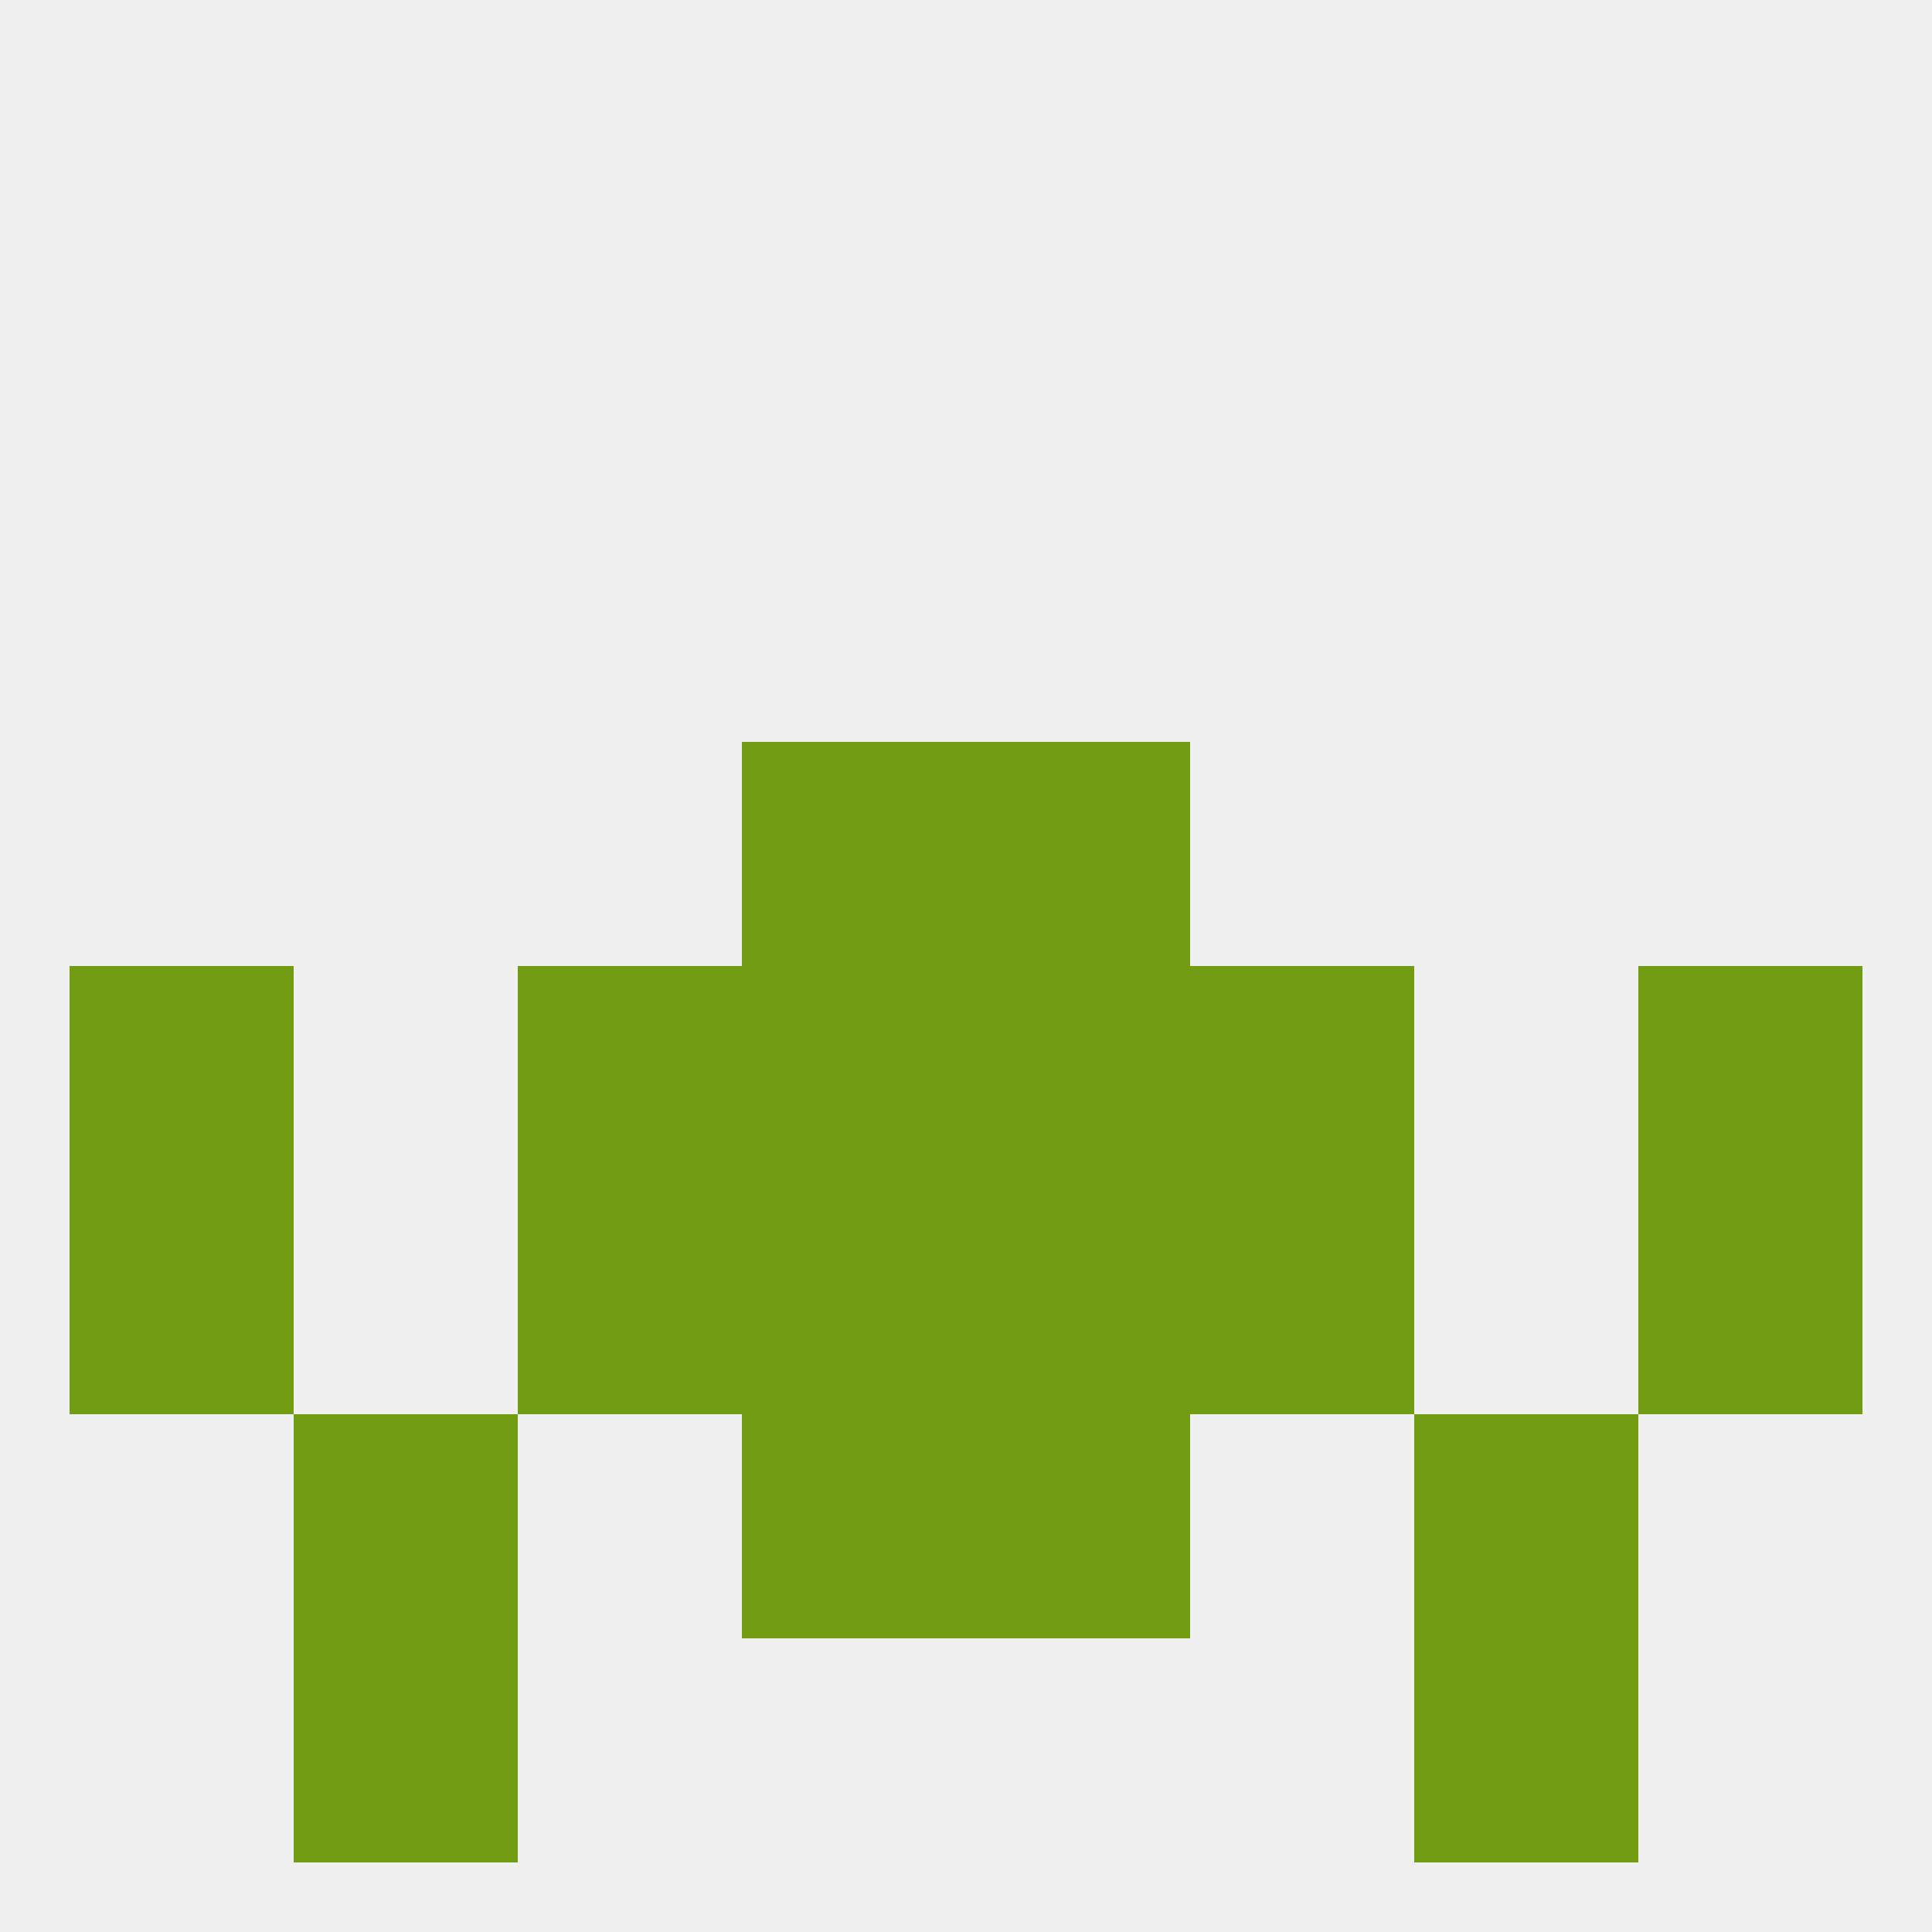
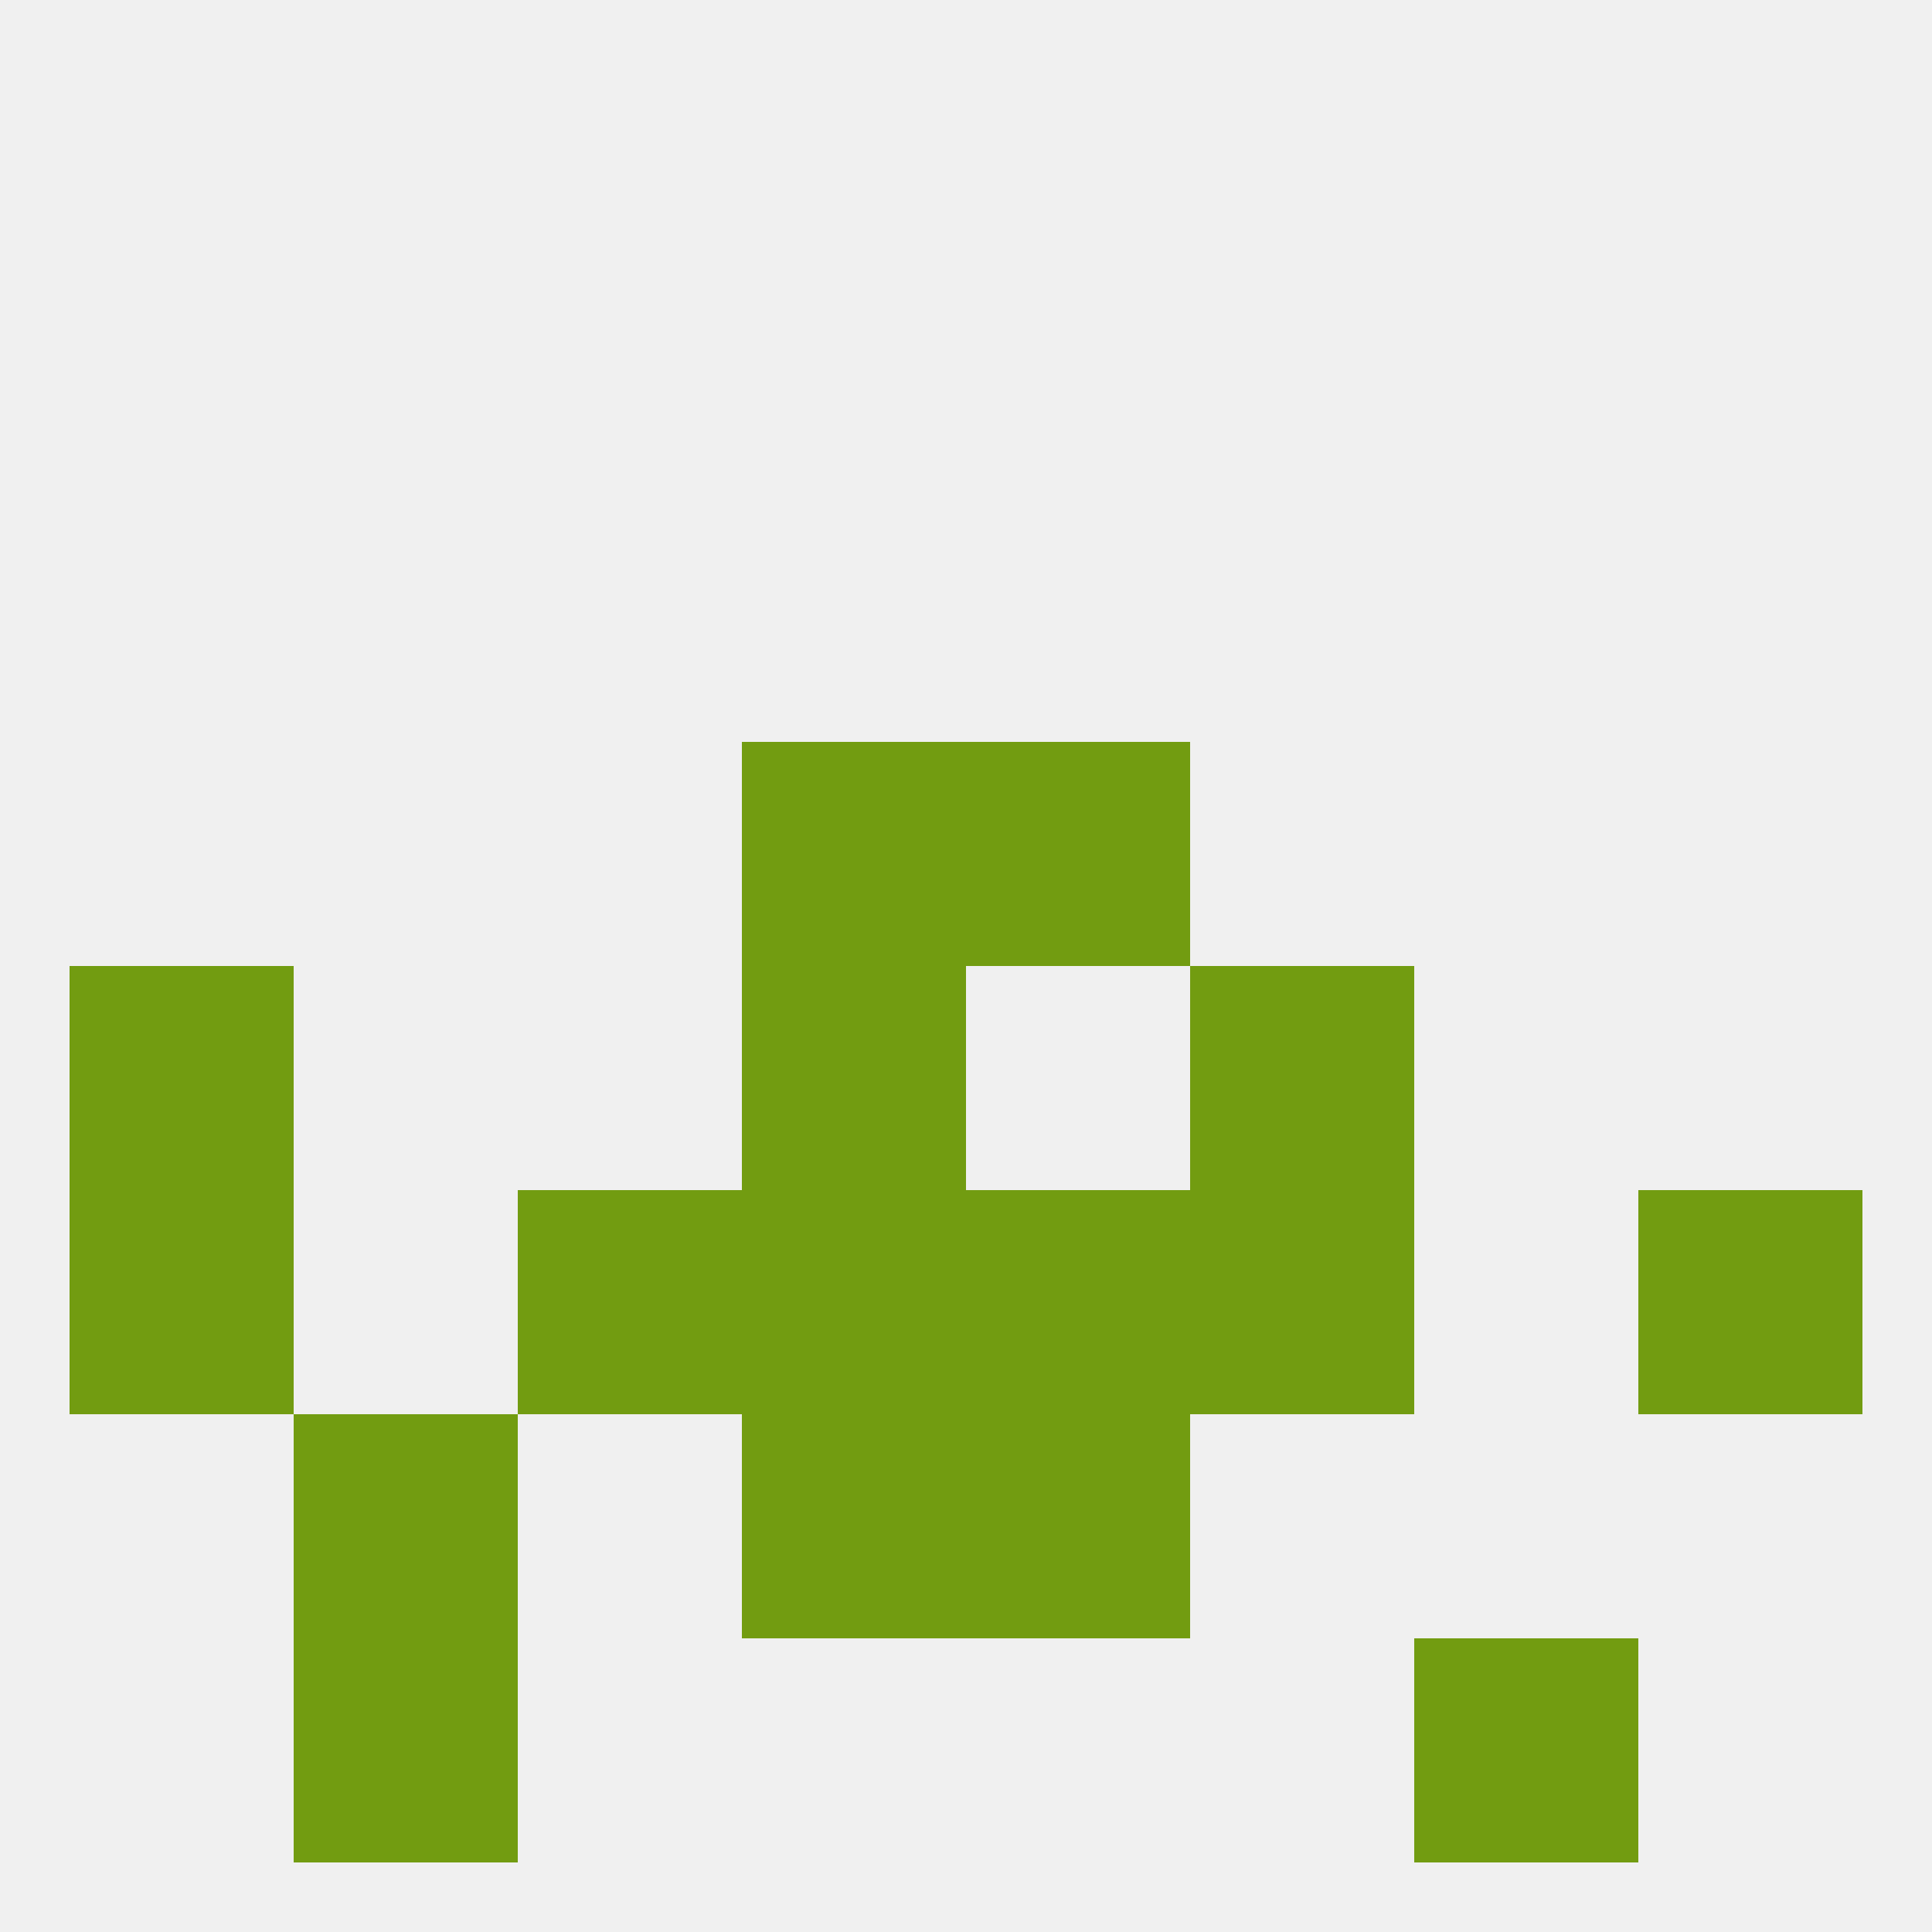
<svg xmlns="http://www.w3.org/2000/svg" version="1.1" baseprofile="full" width="250" height="250" viewBox="0 0 250 250">
  <rect width="100%" height="100%" fill="rgba(240,240,240,255)" />
  <rect x="9" y="125" width="29" height="29" fill="rgba(114,156,17,255)" />
-   <rect x="212" y="125" width="29" height="29" fill="rgba(114,156,17,255)" />
  <rect x="96" y="125" width="29" height="29" fill="rgba(114,156,17,255)" />
-   <rect x="125" y="125" width="29" height="29" fill="rgba(114,156,17,255)" />
-   <rect x="67" y="125" width="29" height="29" fill="rgba(114,156,17,255)" />
  <rect x="154" y="125" width="29" height="29" fill="rgba(114,156,17,255)" />
  <rect x="154" y="154" width="29" height="29" fill="rgba(114,156,17,255)" />
  <rect x="96" y="154" width="29" height="29" fill="rgba(114,156,17,255)" />
  <rect x="125" y="154" width="29" height="29" fill="rgba(114,156,17,255)" />
  <rect x="9" y="154" width="29" height="29" fill="rgba(114,156,17,255)" />
  <rect x="212" y="154" width="29" height="29" fill="rgba(114,156,17,255)" />
  <rect x="67" y="154" width="29" height="29" fill="rgba(114,156,17,255)" />
  <rect x="38" y="183" width="29" height="29" fill="rgba(114,156,17,255)" />
-   <rect x="183" y="183" width="29" height="29" fill="rgba(114,156,17,255)" />
  <rect x="96" y="183" width="29" height="29" fill="rgba(114,156,17,255)" />
  <rect x="125" y="183" width="29" height="29" fill="rgba(114,156,17,255)" />
  <rect x="183" y="212" width="29" height="29" fill="rgba(114,156,17,255)" />
  <rect x="38" y="212" width="29" height="29" fill="rgba(114,156,17,255)" />
  <rect x="96" y="96" width="29" height="29" fill="rgba(114,156,17,255)" />
  <rect x="125" y="96" width="29" height="29" fill="rgba(114,156,17,255)" />
</svg>